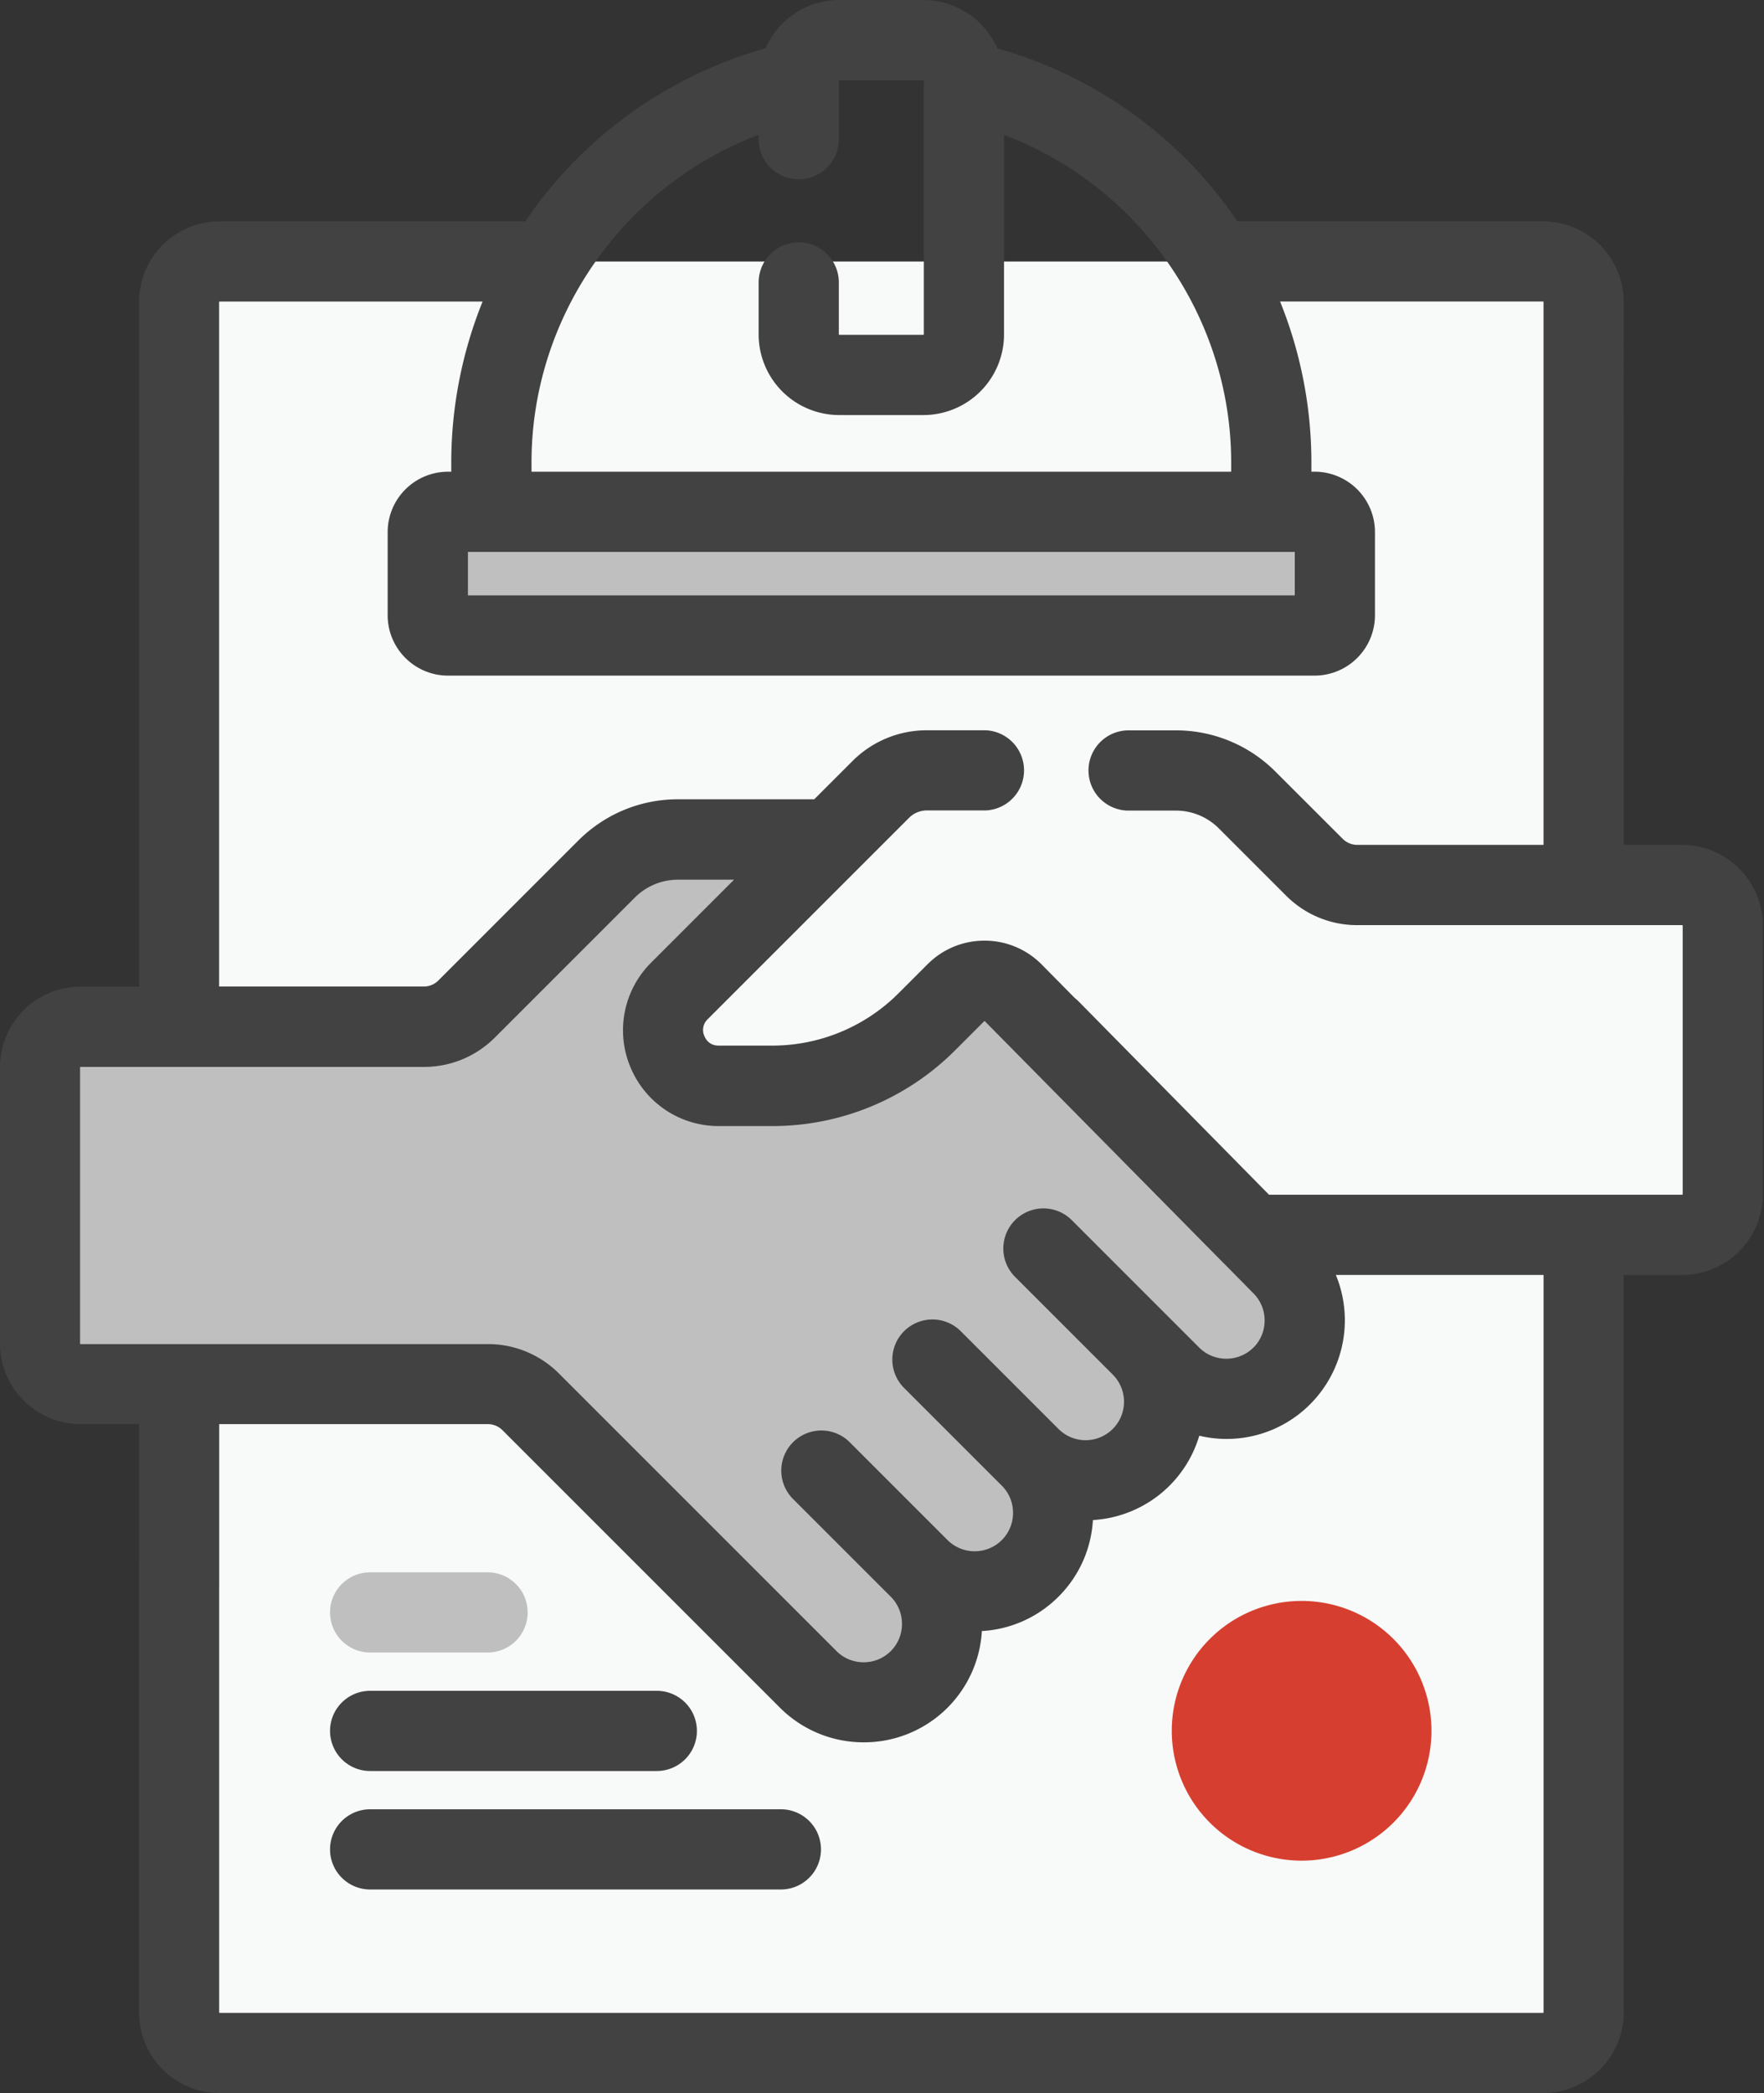
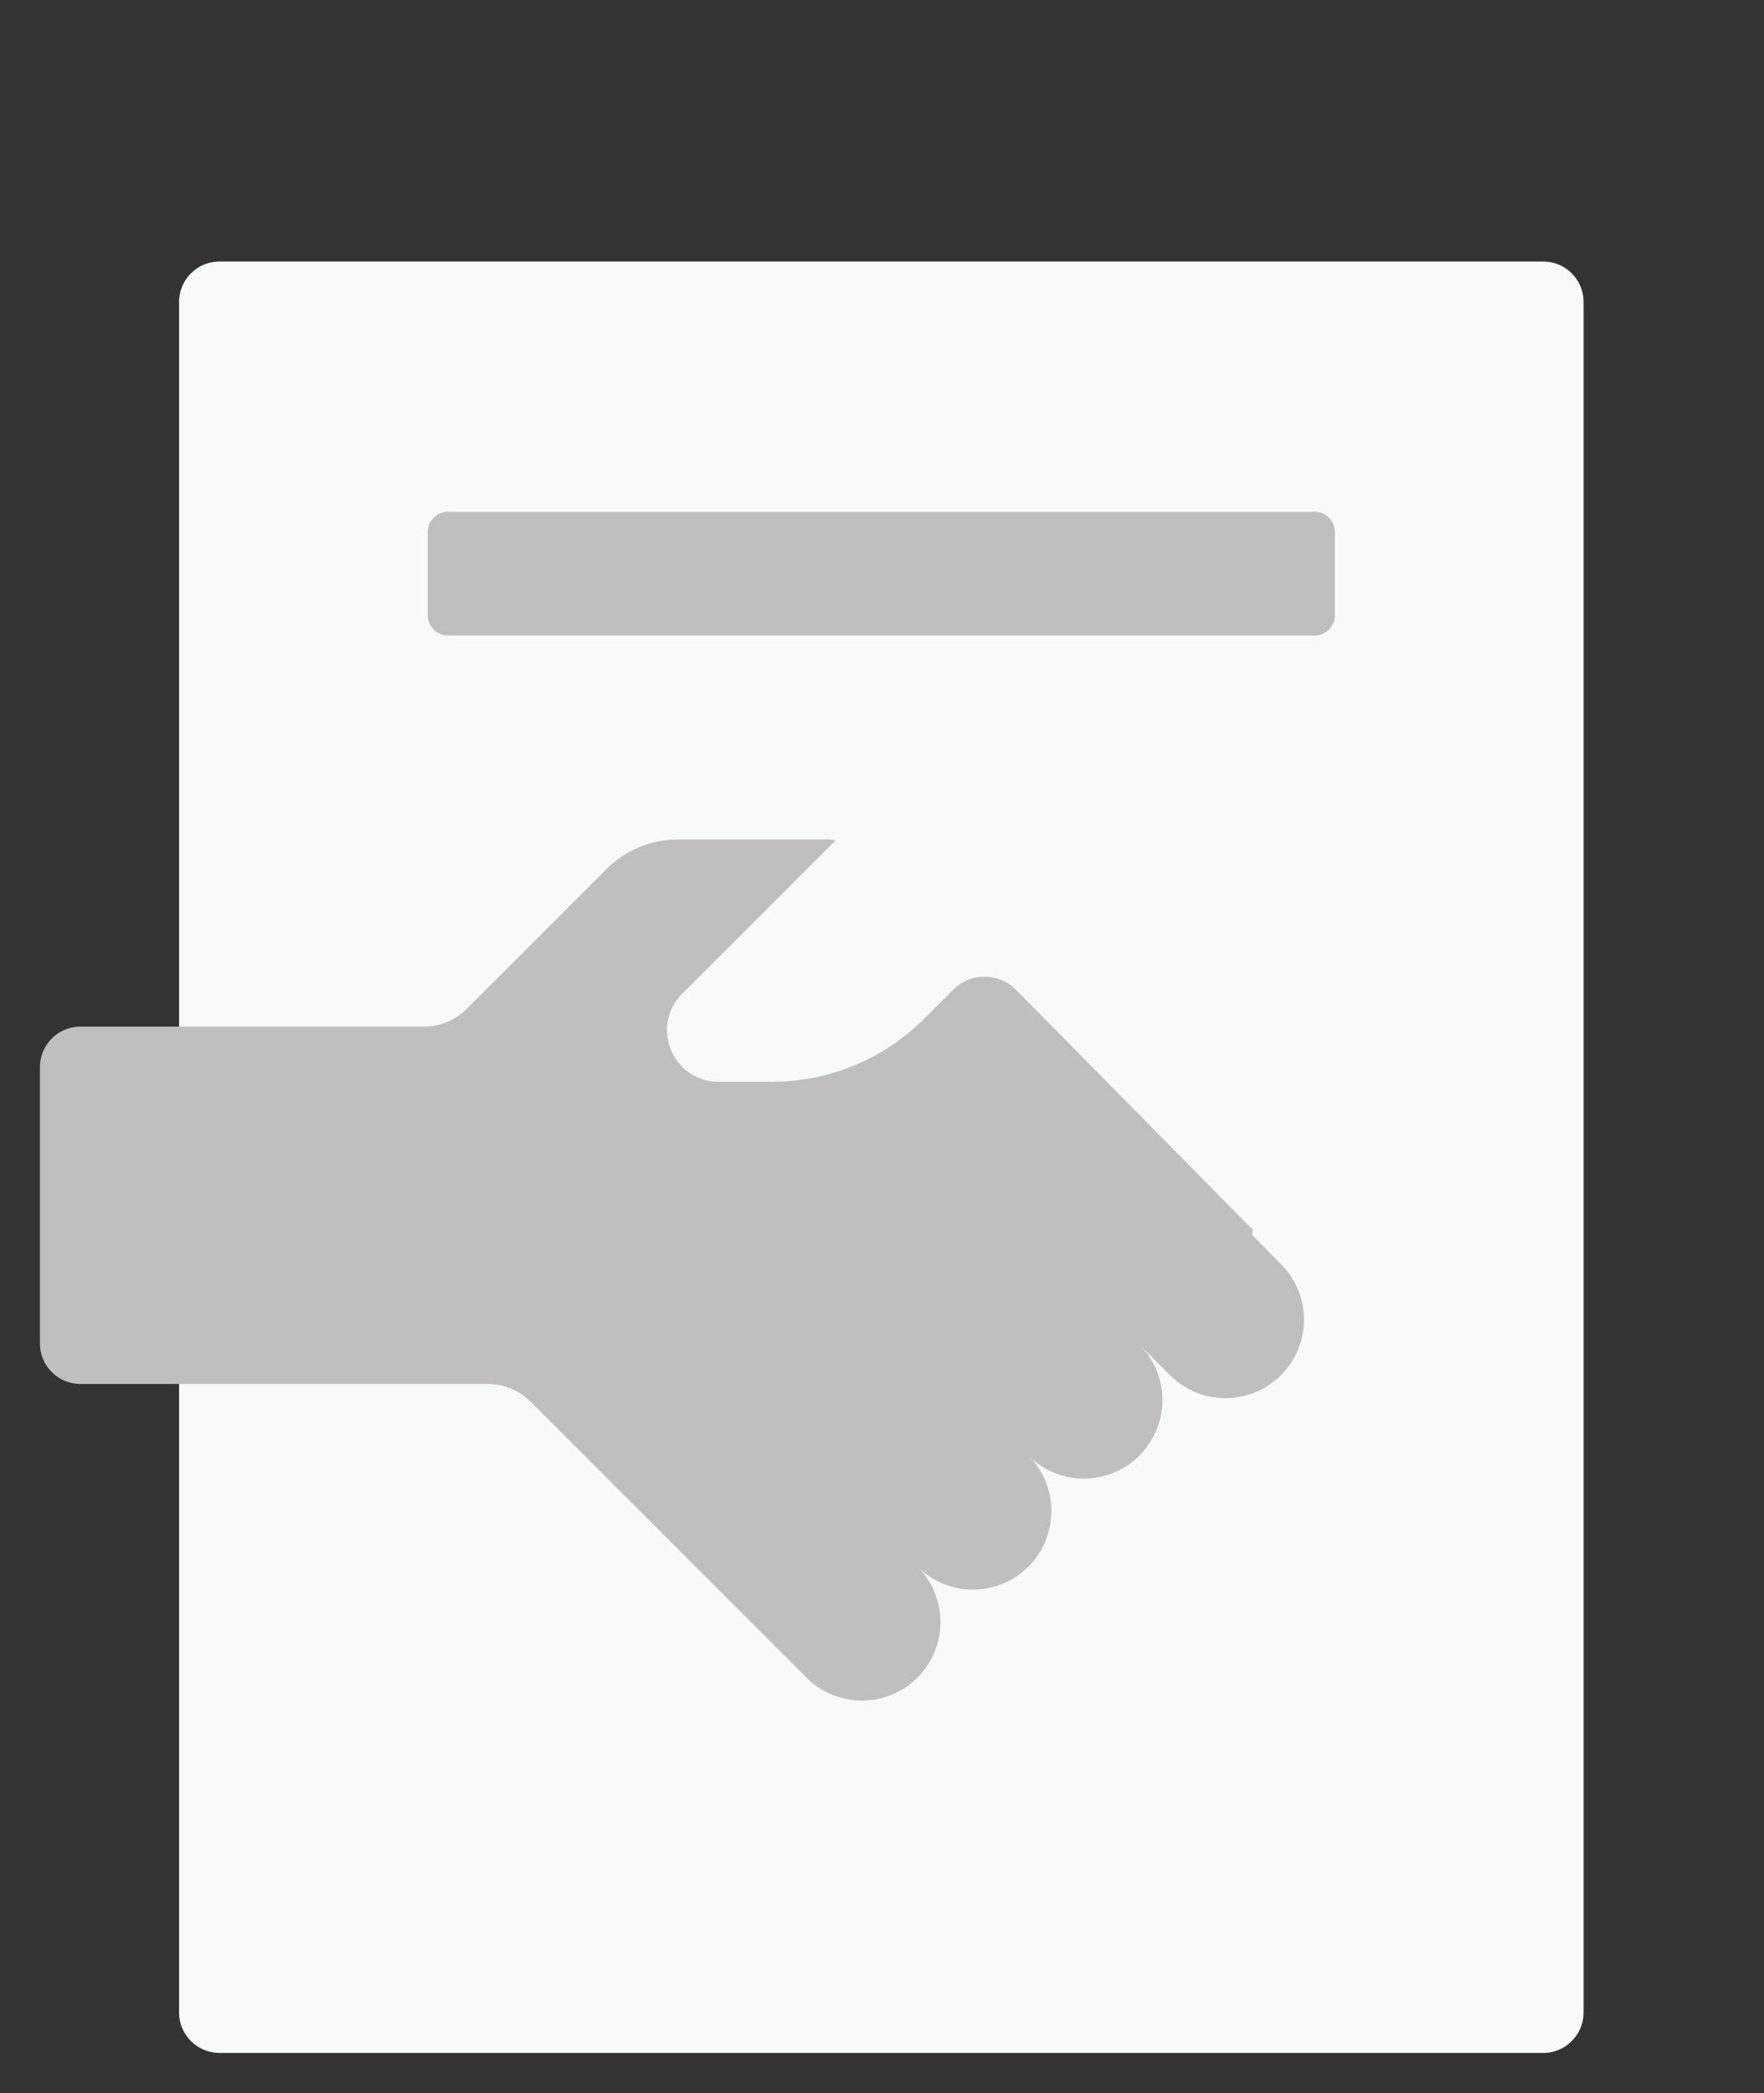
<svg xmlns="http://www.w3.org/2000/svg" fill="none" height="70" width="59">
  <rect width="100%" height="100%" fill="#333333" stroke="none" />
  <path d="M51.614 68.657H7.344a1.354 1.354 0 01-1.354-1.354V10.1c0-.748.606-1.354 1.354-1.354h44.268c.748 0 1.354.606 1.354 1.354v57.204c0 .748-.606 1.354-1.354 1.354z" fill="#f8f9f9" />
  <path d="M41.88 41.298l.022-.17-7.912-8.017c-.282-.286-.658-.444-1.06-.444s-.773.156-1.053.436l-.96.96a7.171 7.171 0 01-5.104 2.114h-1.775a1.697 1.697 0 01-1.593-1.064 1.698 1.698 0 01.373-1.879l5.125-5.124-.156-.036H22.68c-.898 0-1.76.357-2.394.992L15.61 33.74c-.381.38-.898.595-1.438.595H2.69c-.747 0-1.353.607-1.353 1.354v9.242c0 .748.606 1.354 1.353 1.354h13.623c.539 0 1.055.215 1.436.595l9.28 9.28a2.626 2.626 0 003.712-3.712 2.626 2.626 0 003.712-3.712 2.626 2.626 0 003.712-3.712l.99.99a2.625 2.625 0 003.713-3.711l-.99-1.003z" fill="#bfbfbf" />
-   <path d="M56.264 29.597H45.398a2.031 2.031 0 01-1.436-.595l-2.246-2.246a3.388 3.388 0 00-2.394-.992h-8.318c-.58 0-1.139.23-1.55.642l-6.73 6.73c-1.171 1.17-.342 3.175 1.316 3.175h1.774a7.35 7.35 0 005.197-2.152l.96-.96a1.355 1.355 0 011.923.005l7.987 8.092h14.383c.747 0 1.353-.606 1.353-1.353V30.95c0-.748-.606-1.356-1.355-1.356z" fill="#f8f9f9" />
  <path d="M43.97 21.253H14.984a.678.678 0 01-.677-.678v-2.782c0-.374.304-.678.677-.678H43.97c.374 0 .678.304.678.678v2.782a.678.678 0 01-.678.678z" fill="#bfbfbf" />
-   <path d="M43.535 62.227a4.343 4.343 0 100-8.686 4.343 4.343 0 000 8.686z" fill="#d63f2f" />
-   <path d="M56.264 28.256h-1.956V10.1a2.7 2.7 0 00-2.694-2.697H41.388c-.24-.352-.494-.695-.764-1.028a14.462 14.462 0 00-7.268-4.758A2.699 2.699 0 0030.888 0H28.07c-1.101 0-2.05.665-2.467 1.616a14.45 14.45 0 00-7.268 4.758c-.27.331-.526.674-.764 1.028H7.345A2.698 2.698 0 004.651 10.1v22.896H2.695A2.698 2.698 0 000 35.689v9.243a2.7 2.7 0 002.695 2.696H4.65v5.382a1.342 1.342 0 002.682 0v-5.382h8.985c.184 0 .357.072.488.202l9.28 9.28a3.955 3.955 0 002.803 1.16 3.948 3.948 0 003.952-3.722 3.93 3.93 0 002.564-1.15 3.93 3.93 0 001.15-2.562 3.952 3.952 0 003.558-2.82 3.942 3.942 0 003.708-1.053 3.976 3.976 0 00.86-4.324h6.947v24.665s-.006.014-.014.014H7.344s-.013-.005-.013-.014V52.177a1.342 1.342 0 00-2.682 0v15.127A2.7 2.7 0 007.343 70h44.269a2.7 2.7 0 002.696-2.696V42.639h1.956a2.7 2.7 0 002.697-2.694v-8.992a2.698 2.698 0 00-2.697-2.695zM25.374 4.511v.195a1.342 1.342 0 002.682 0V2.698s.005-.012.013-.012h2.818s.012.005.012.012v8.488s-.005.012-.012.012h-2.818s-.013-.005-.013-.012v-1.74a1.341 1.341 0 00-2.682 0v1.74a2.698 2.698 0 002.695 2.695h2.818a2.698 2.698 0 002.694-2.695V4.511c4.486 1.688 7.598 6.054 7.598 10.957v.308H17.777v-.308c0-4.903 3.11-9.269 7.597-10.957zm17.932 13.947v1.454H15.651v-1.454h26.874zm-1.382 26.608c-.5.5-1.316.5-1.817 0l-3.27-3.27-.989-.99a1.341 1.341 0 10-1.897 1.898l3.27 3.27a1.286 1.286 0 01-.908 2.192c-.343 0-.665-.134-.908-.375l-3.27-3.27a1.341 1.341 0 10-1.897 1.896l3.27 3.27c.243.244.375.566.375.91A1.28 1.28 0 0132.6 51.88a1.28 1.28 0 01-.909-.376l-1.264-1.264-1.264-1.264-.742-.742a1.341 1.341 0 10-1.897 1.897l3.27 3.27c.5.501.5 1.317 0 1.817s-1.316.5-1.816 0l-9.28-9.28a3.351 3.351 0 00-2.386-.987H2.691s-.013-.005-.013-.014v-9.242s.006-.013.013-.013h11.483c.901 0 1.747-.35 2.385-.989l4.674-4.674c.386-.386.9-.599 1.447-.599h1.872l-2.775 2.775c-.92.92-1.191 2.29-.694 3.489s1.657 1.976 2.957 1.976h1.774a8.633 8.633 0 006.145-2.547l.96-.96h.02l7.988 8.093.016.014.98.994c.5.501.5 1.316 0 1.817zm14.355-5.123s-.006.013-.015.013h-13.82l-6.365-6.462a1.467 1.467 0 00-.125-.111l-1.107-1.121a2.68 2.68 0 00-1.91-.803h-.008c-.721 0-1.397.28-1.906.79l-.96.96a5.97 5.97 0 01-4.25 1.76h-1.775c-.302 0-.43-.2-.479-.32a.494.494 0 01.113-.565l6.73-6.73a.843.843 0 01.603-.25h1.967a1.342 1.342 0 000-2.681h-1.967a3.51 3.51 0 00-2.498 1.035l-1.273 1.273H22.68c-1.263 0-2.45.492-3.344 1.386l-4.674 4.674a.686.686 0 01-.488.202H7.329V10.099s.006-.014.013-.014h8.799a14.425 14.425 0 00-1.048 5.383v.308h-.107a2.021 2.021 0 00-2.02 2.019v2.782c0 1.112.906 2.018 2.02 2.018H43.97a2.021 2.021 0 002.018-2.018v-2.782a2.021 2.021 0 00-2.018-2.02h-.108v-.307a14.39 14.39 0 00-1.047-5.384h8.799s.012.006.012.015v18.157h-6.228a.686.686 0 01-.488-.202l-2.246-2.244a4.696 4.696 0 00-3.341-1.384h-1.611a1.342 1.342 0 000 2.683h1.61c.548 0 1.06.212 1.447.598l2.246 2.246a3.351 3.351 0 002.385.987h10.866s.014.006.014.013v8.992z" fill="#424242" />
-   <path d="M12.38 55.267h3.927a1.341 1.341 0 000-2.683H12.38a1.341 1.341 0 000 2.682z" fill="#bfbfbf" />
-   <path d="M12.38 59.229h9.588a1.341 1.341 0 000-2.682H12.38a1.341 1.341 0 000 2.682zm0 3.962h13.738a1.341 1.341 0 000-2.682H12.38a1.341 1.341 0 000 2.682z" fill="#424242" />
</svg>